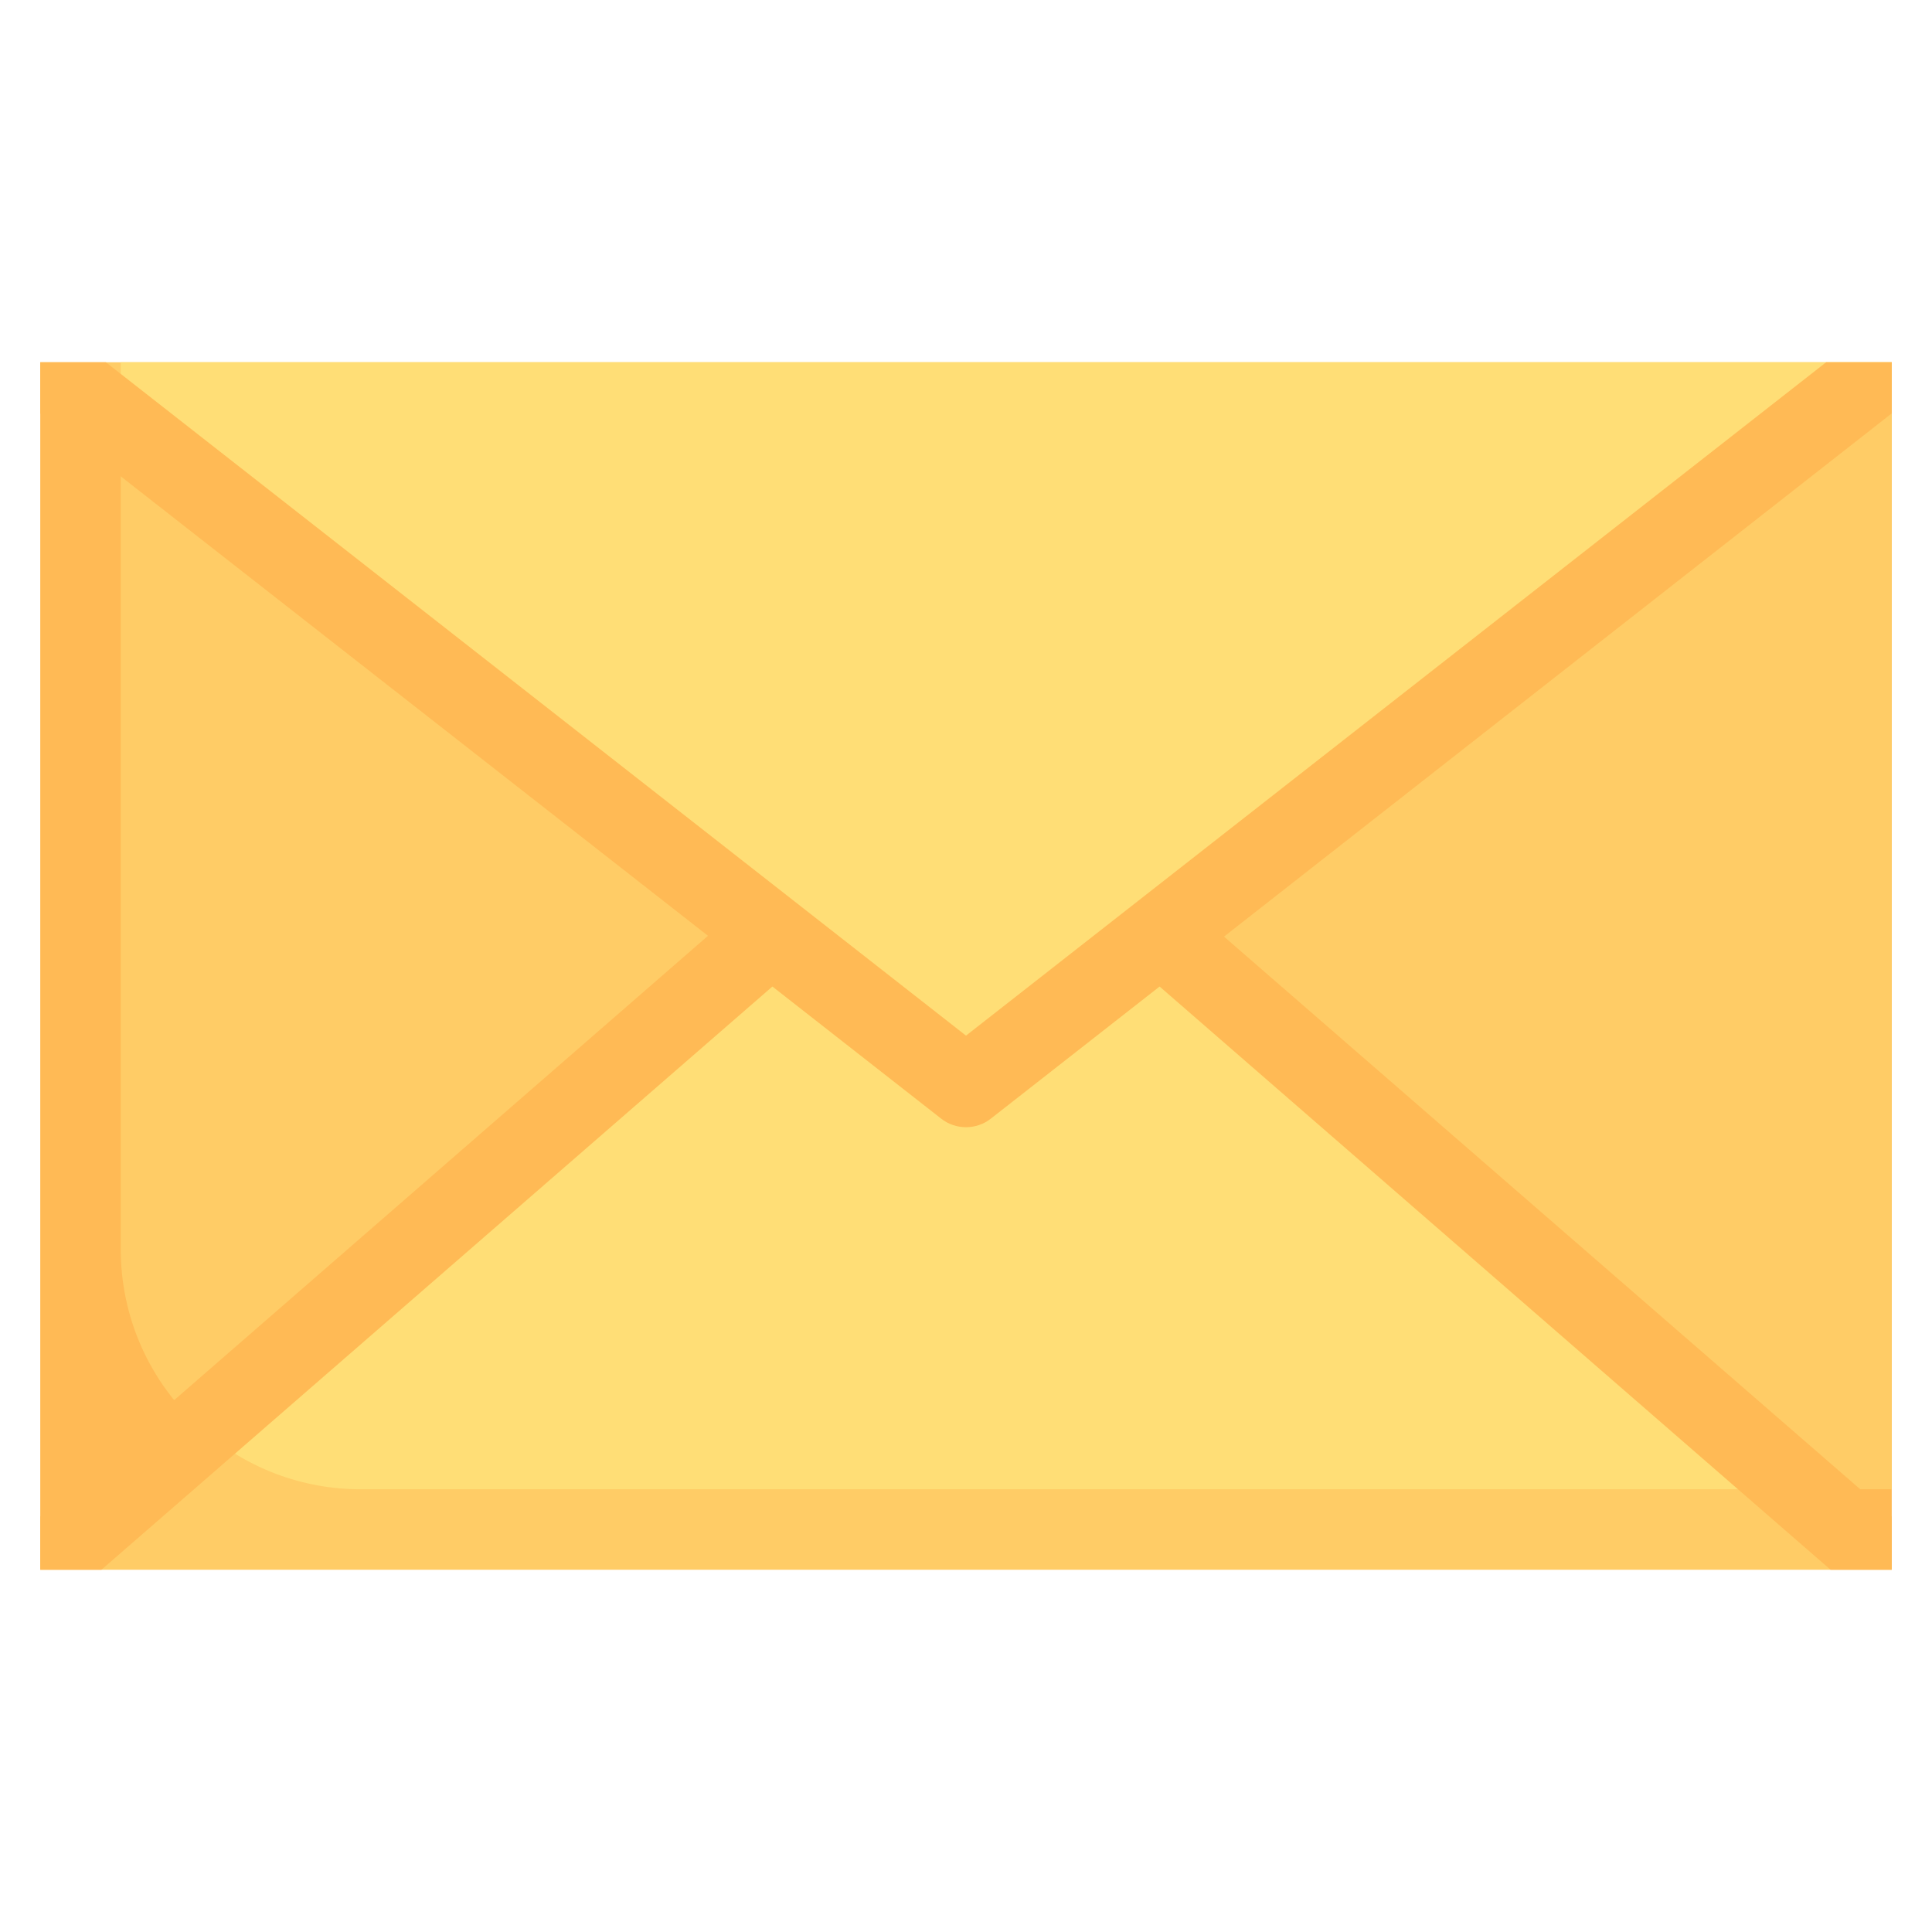
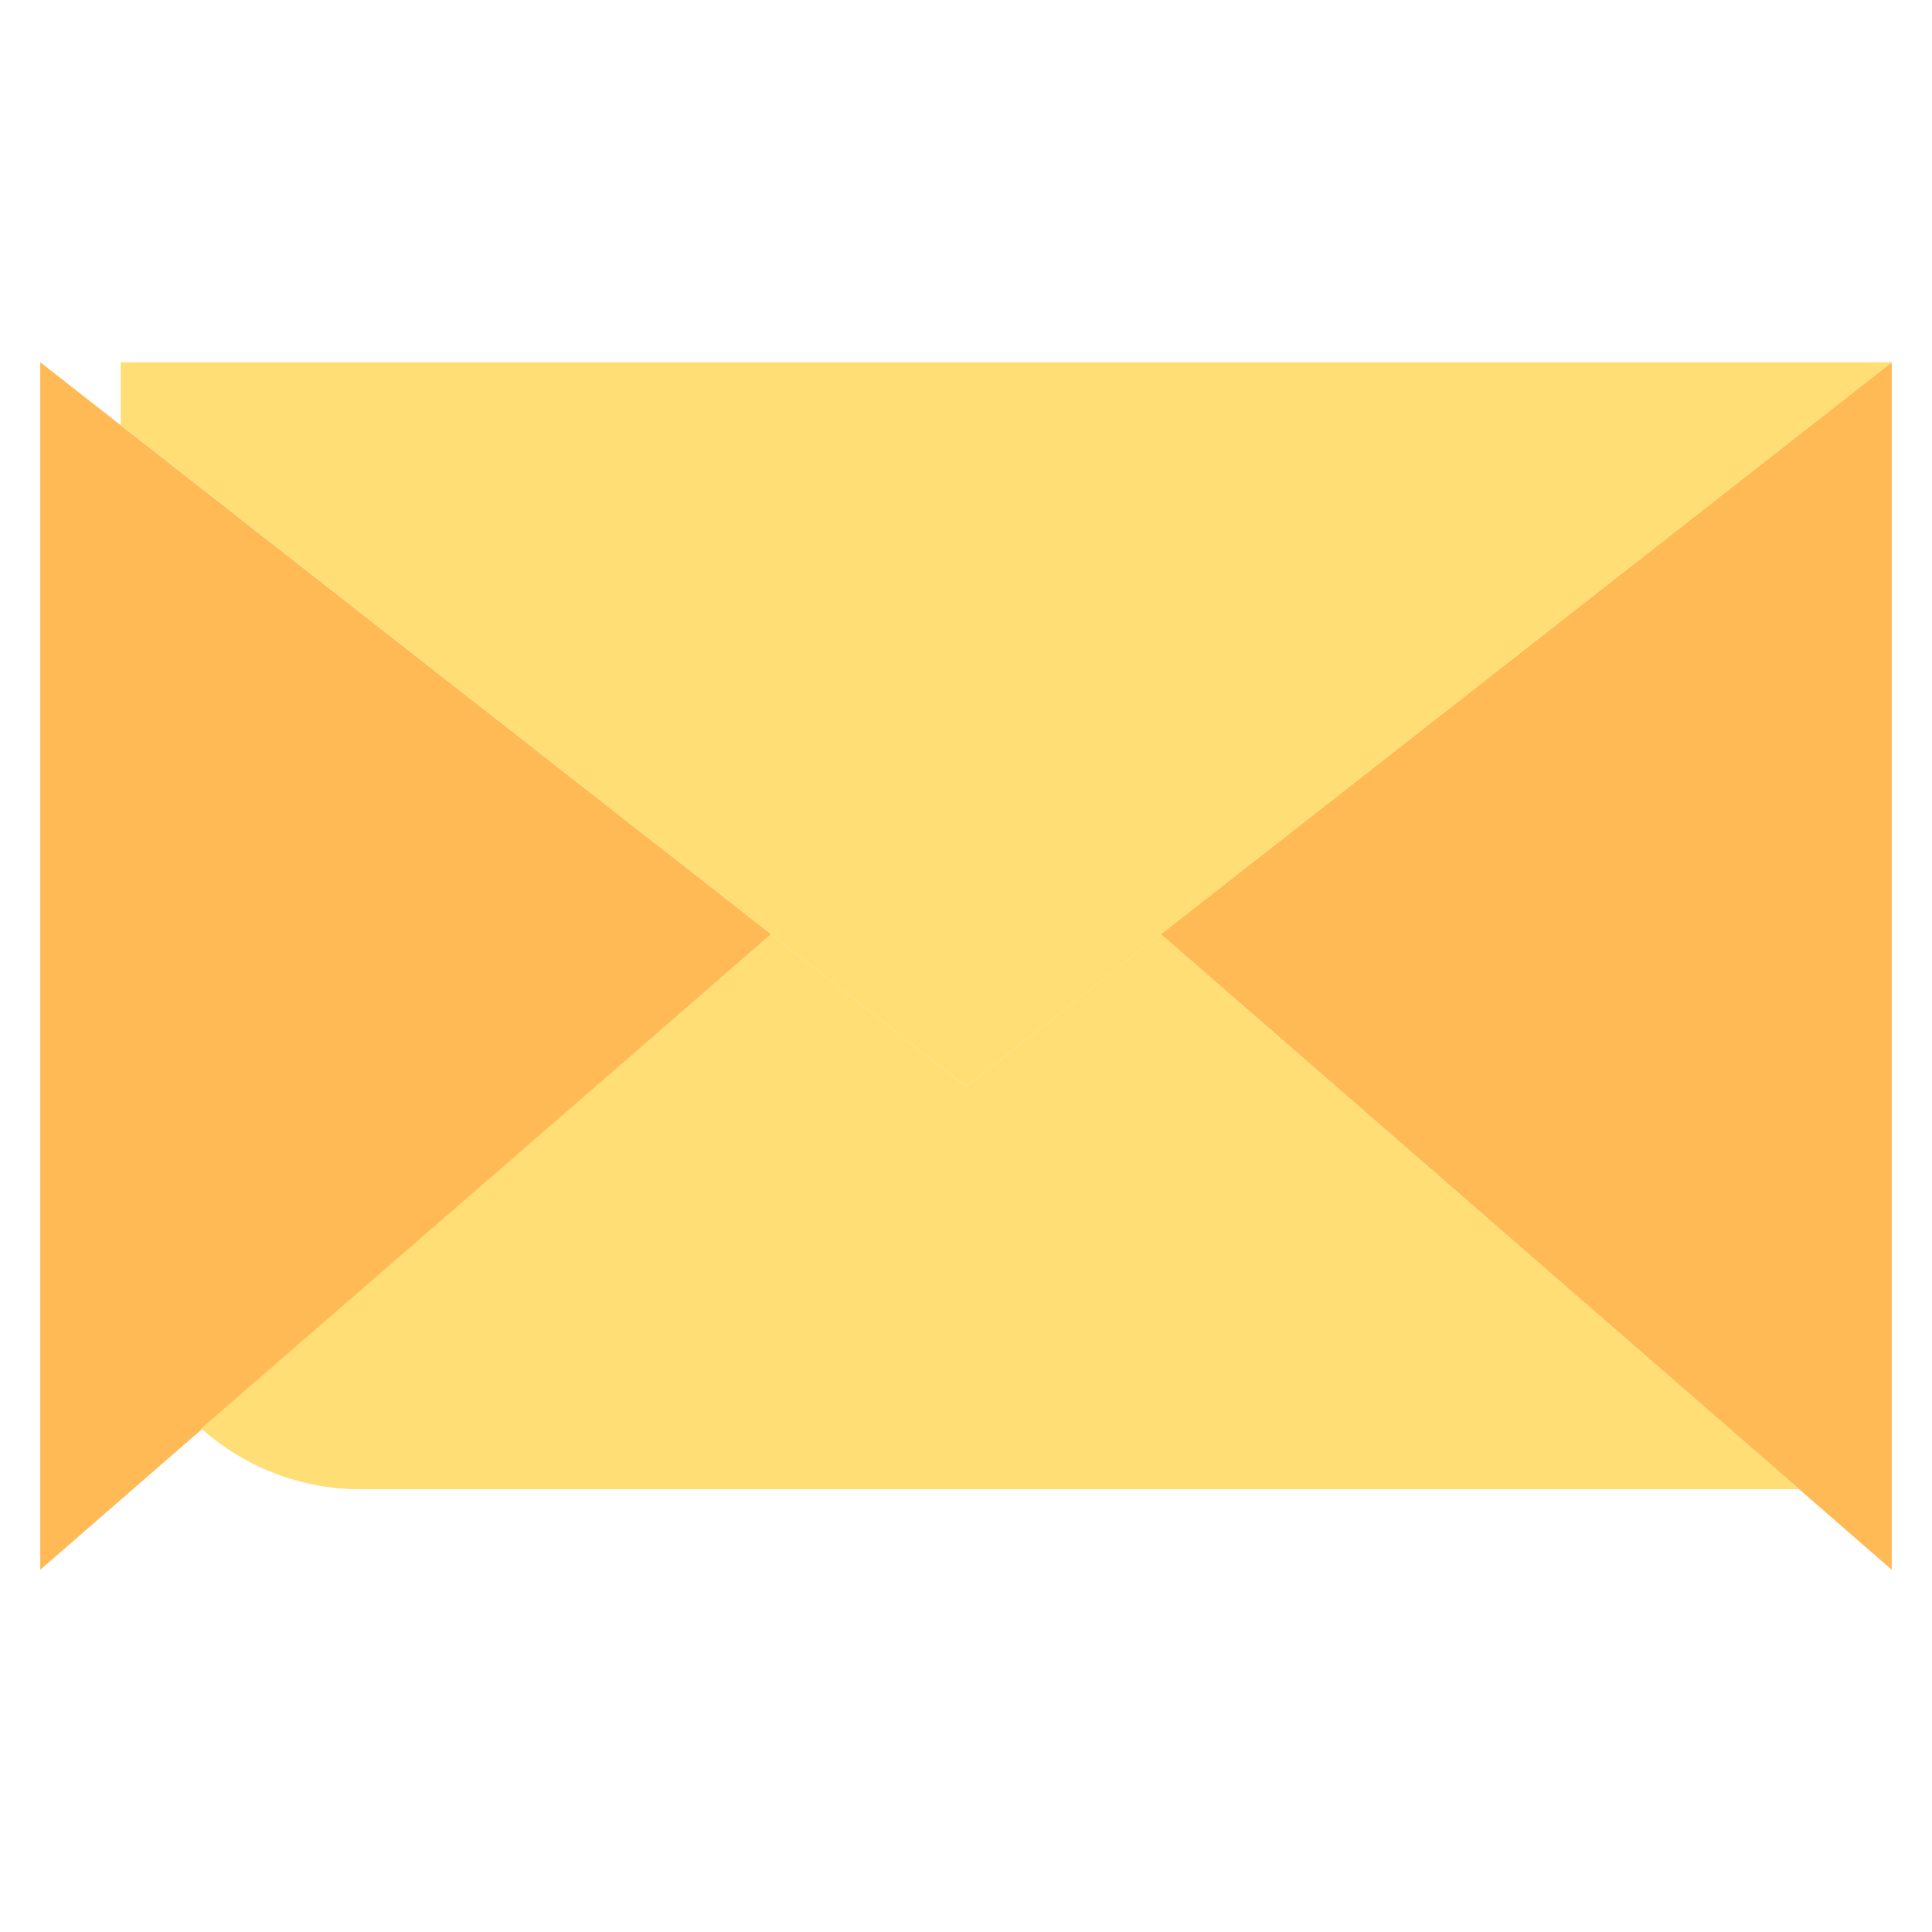
<svg xmlns="http://www.w3.org/2000/svg" width="48" height="48" viewBox="0 0 48 48" fill="none">
  <path d="M47 9V39L28.84 23.21L47 9Z" fill="#FFBA55" />
-   <path d="M47 9L24 27L1 9H47Z" fill="#FFCC66" />
-   <path d="M47 39H1L19.16 23.21L24 27L28.84 23.21L47 39Z" fill="#FFCC66" />
  <path d="M19.16 23.21L1 39V9L19.16 23.21Z" fill="#FFBA55" />
  <path d="M44.7 37H9C7.525 37.012 6.099 36.473 5 35.49L19.16 23.21L24 27L28.84 23.21L44.7 37Z" fill="#FFDE76" />
-   <path d="M19.16 23.21L5 35.49C4.366 34.928 3.859 34.236 3.514 33.462C3.169 32.687 2.994 31.848 3 31V10.56L19.16 23.21Z" fill="#FFCC66" />
-   <path d="M47 9V37H44.7L28.84 23.21L47 9Z" fill="#FFCC66" />
  <path d="M47 9L24 27L3 10.56V9H47Z" fill="#FFDE76" />
-   <path d="M47 10.27L30.41 23.27L47 37.68V39H45.48L28.81 24.51L24.62 27.79C24.444 27.93 24.225 28.005 24 28.005C23.775 28.005 23.556 27.93 23.38 27.79L19.19 24.51L2.52 39H1V37.68L17.59 23.25L1 10.27V9H2.63L24 25.73L45.37 9H47V10.27Z" fill="#FFBA55" />
</svg>